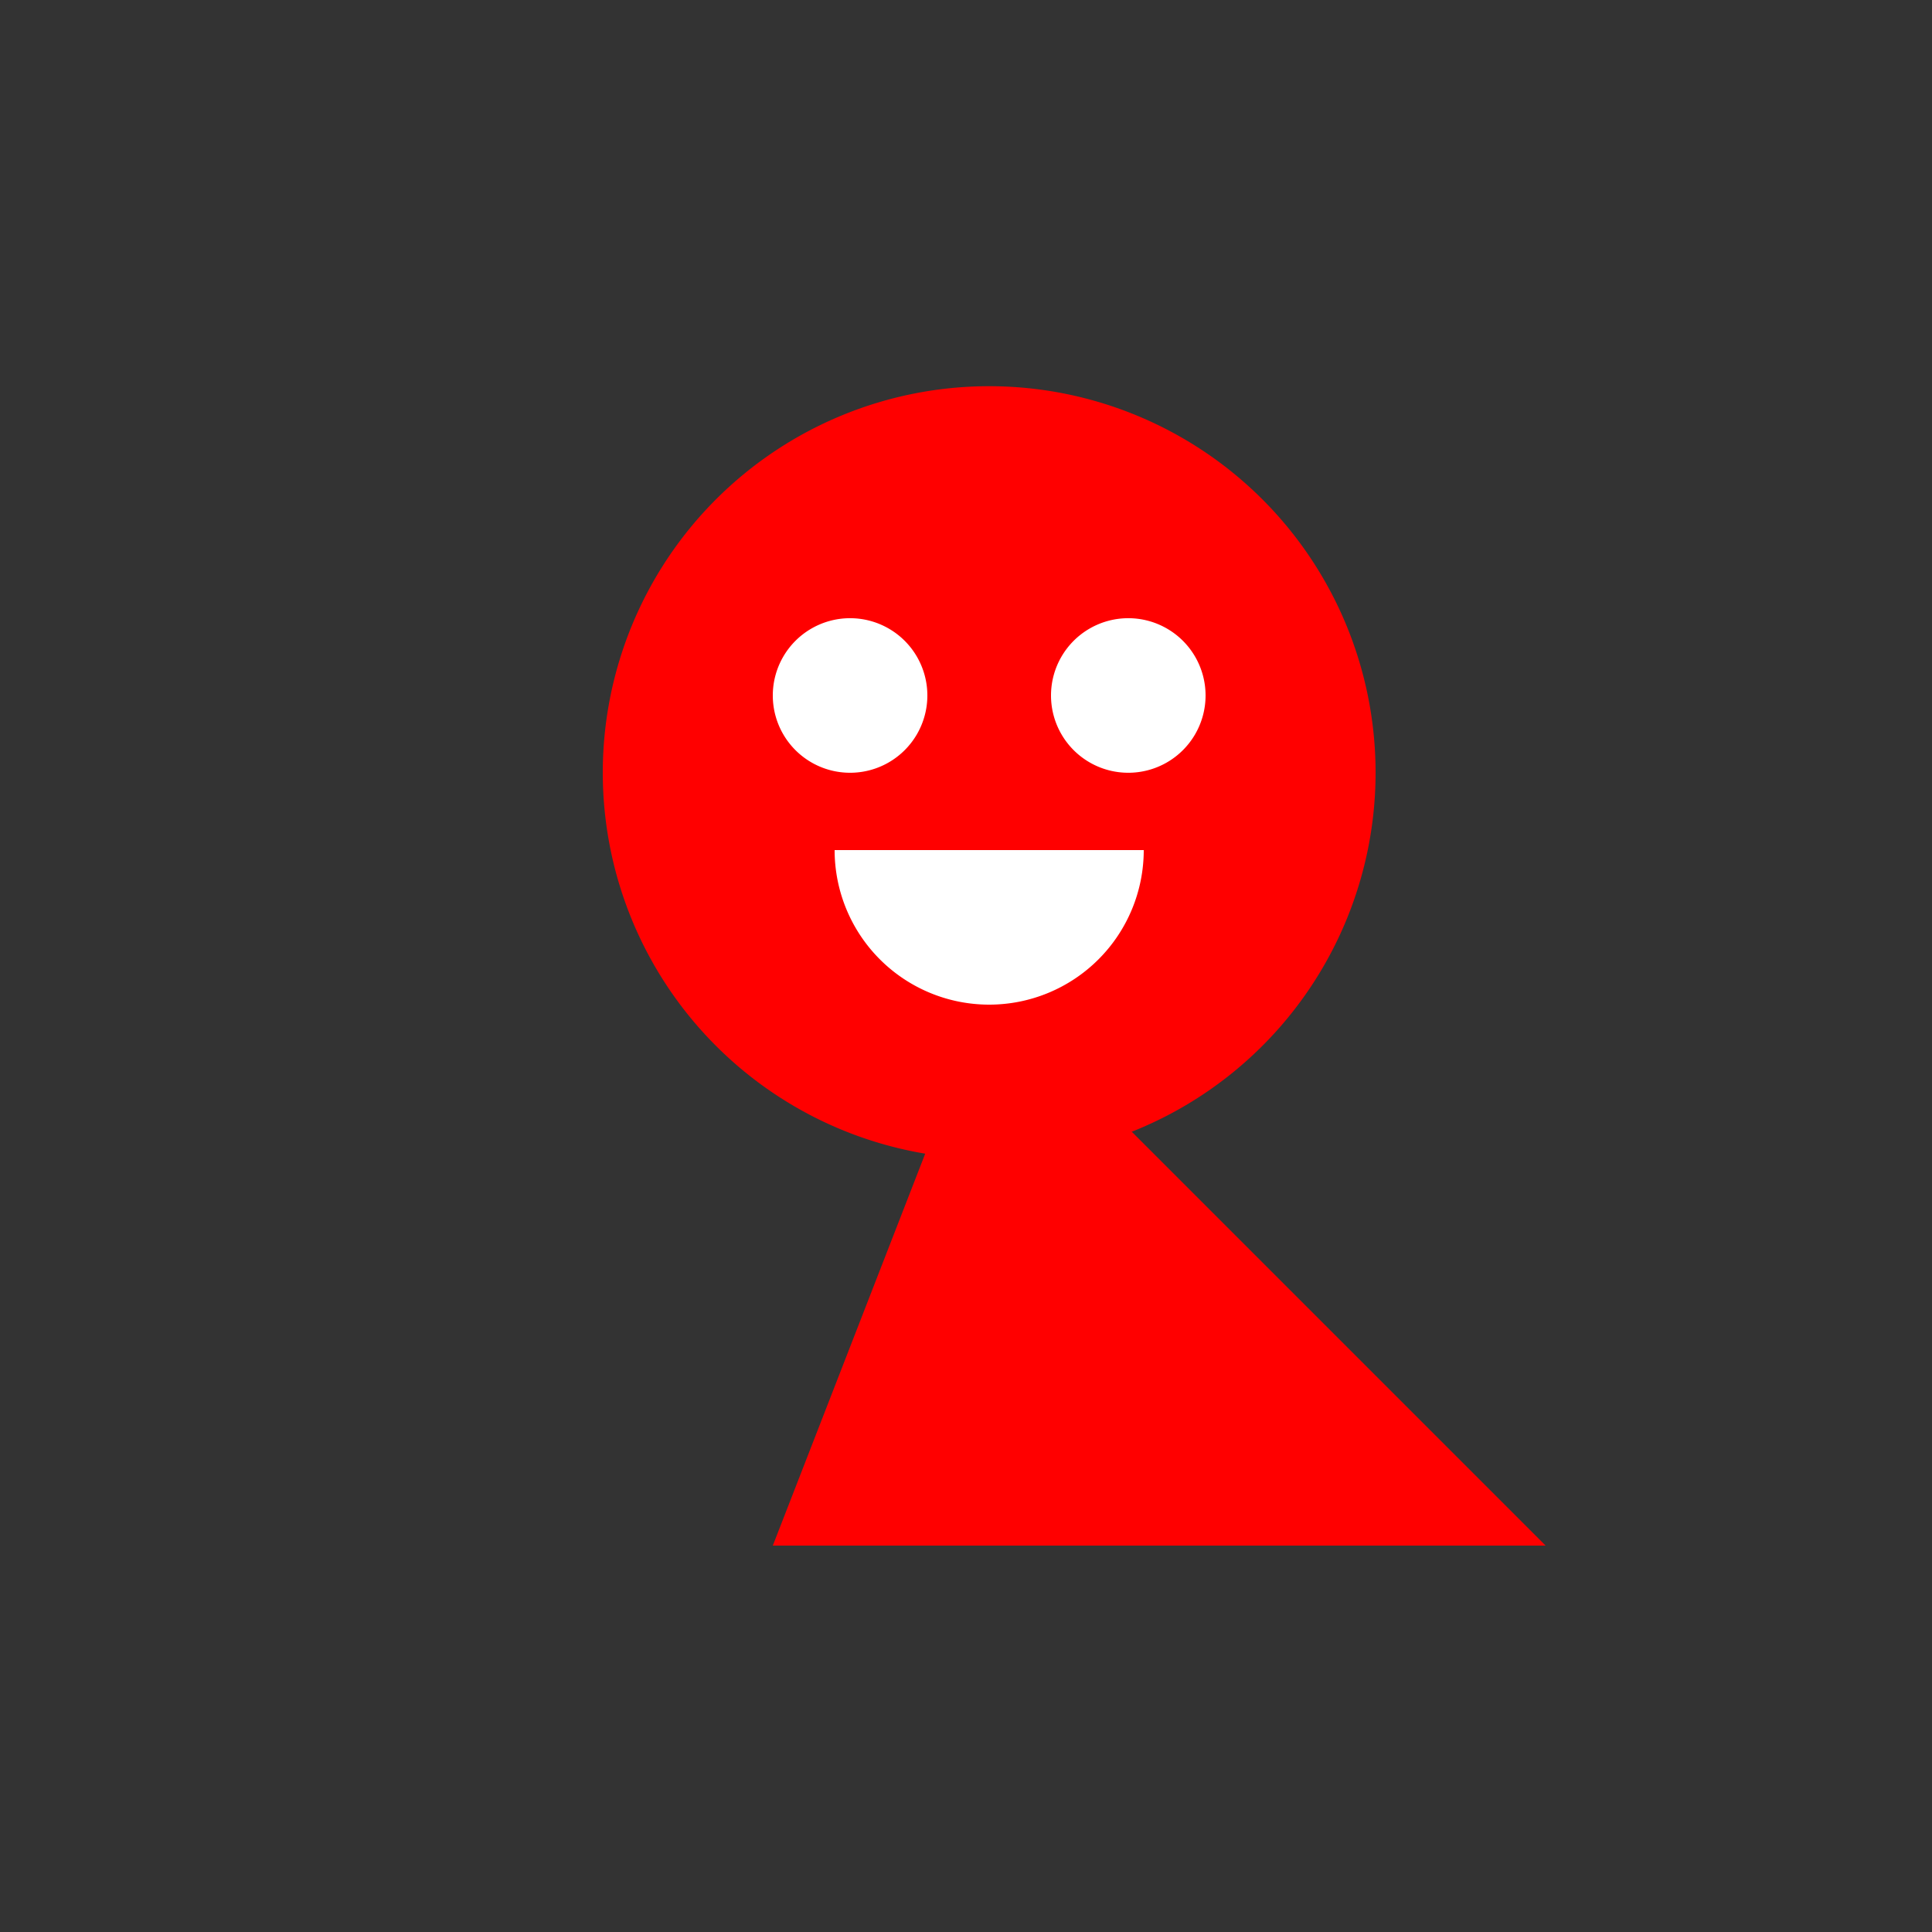
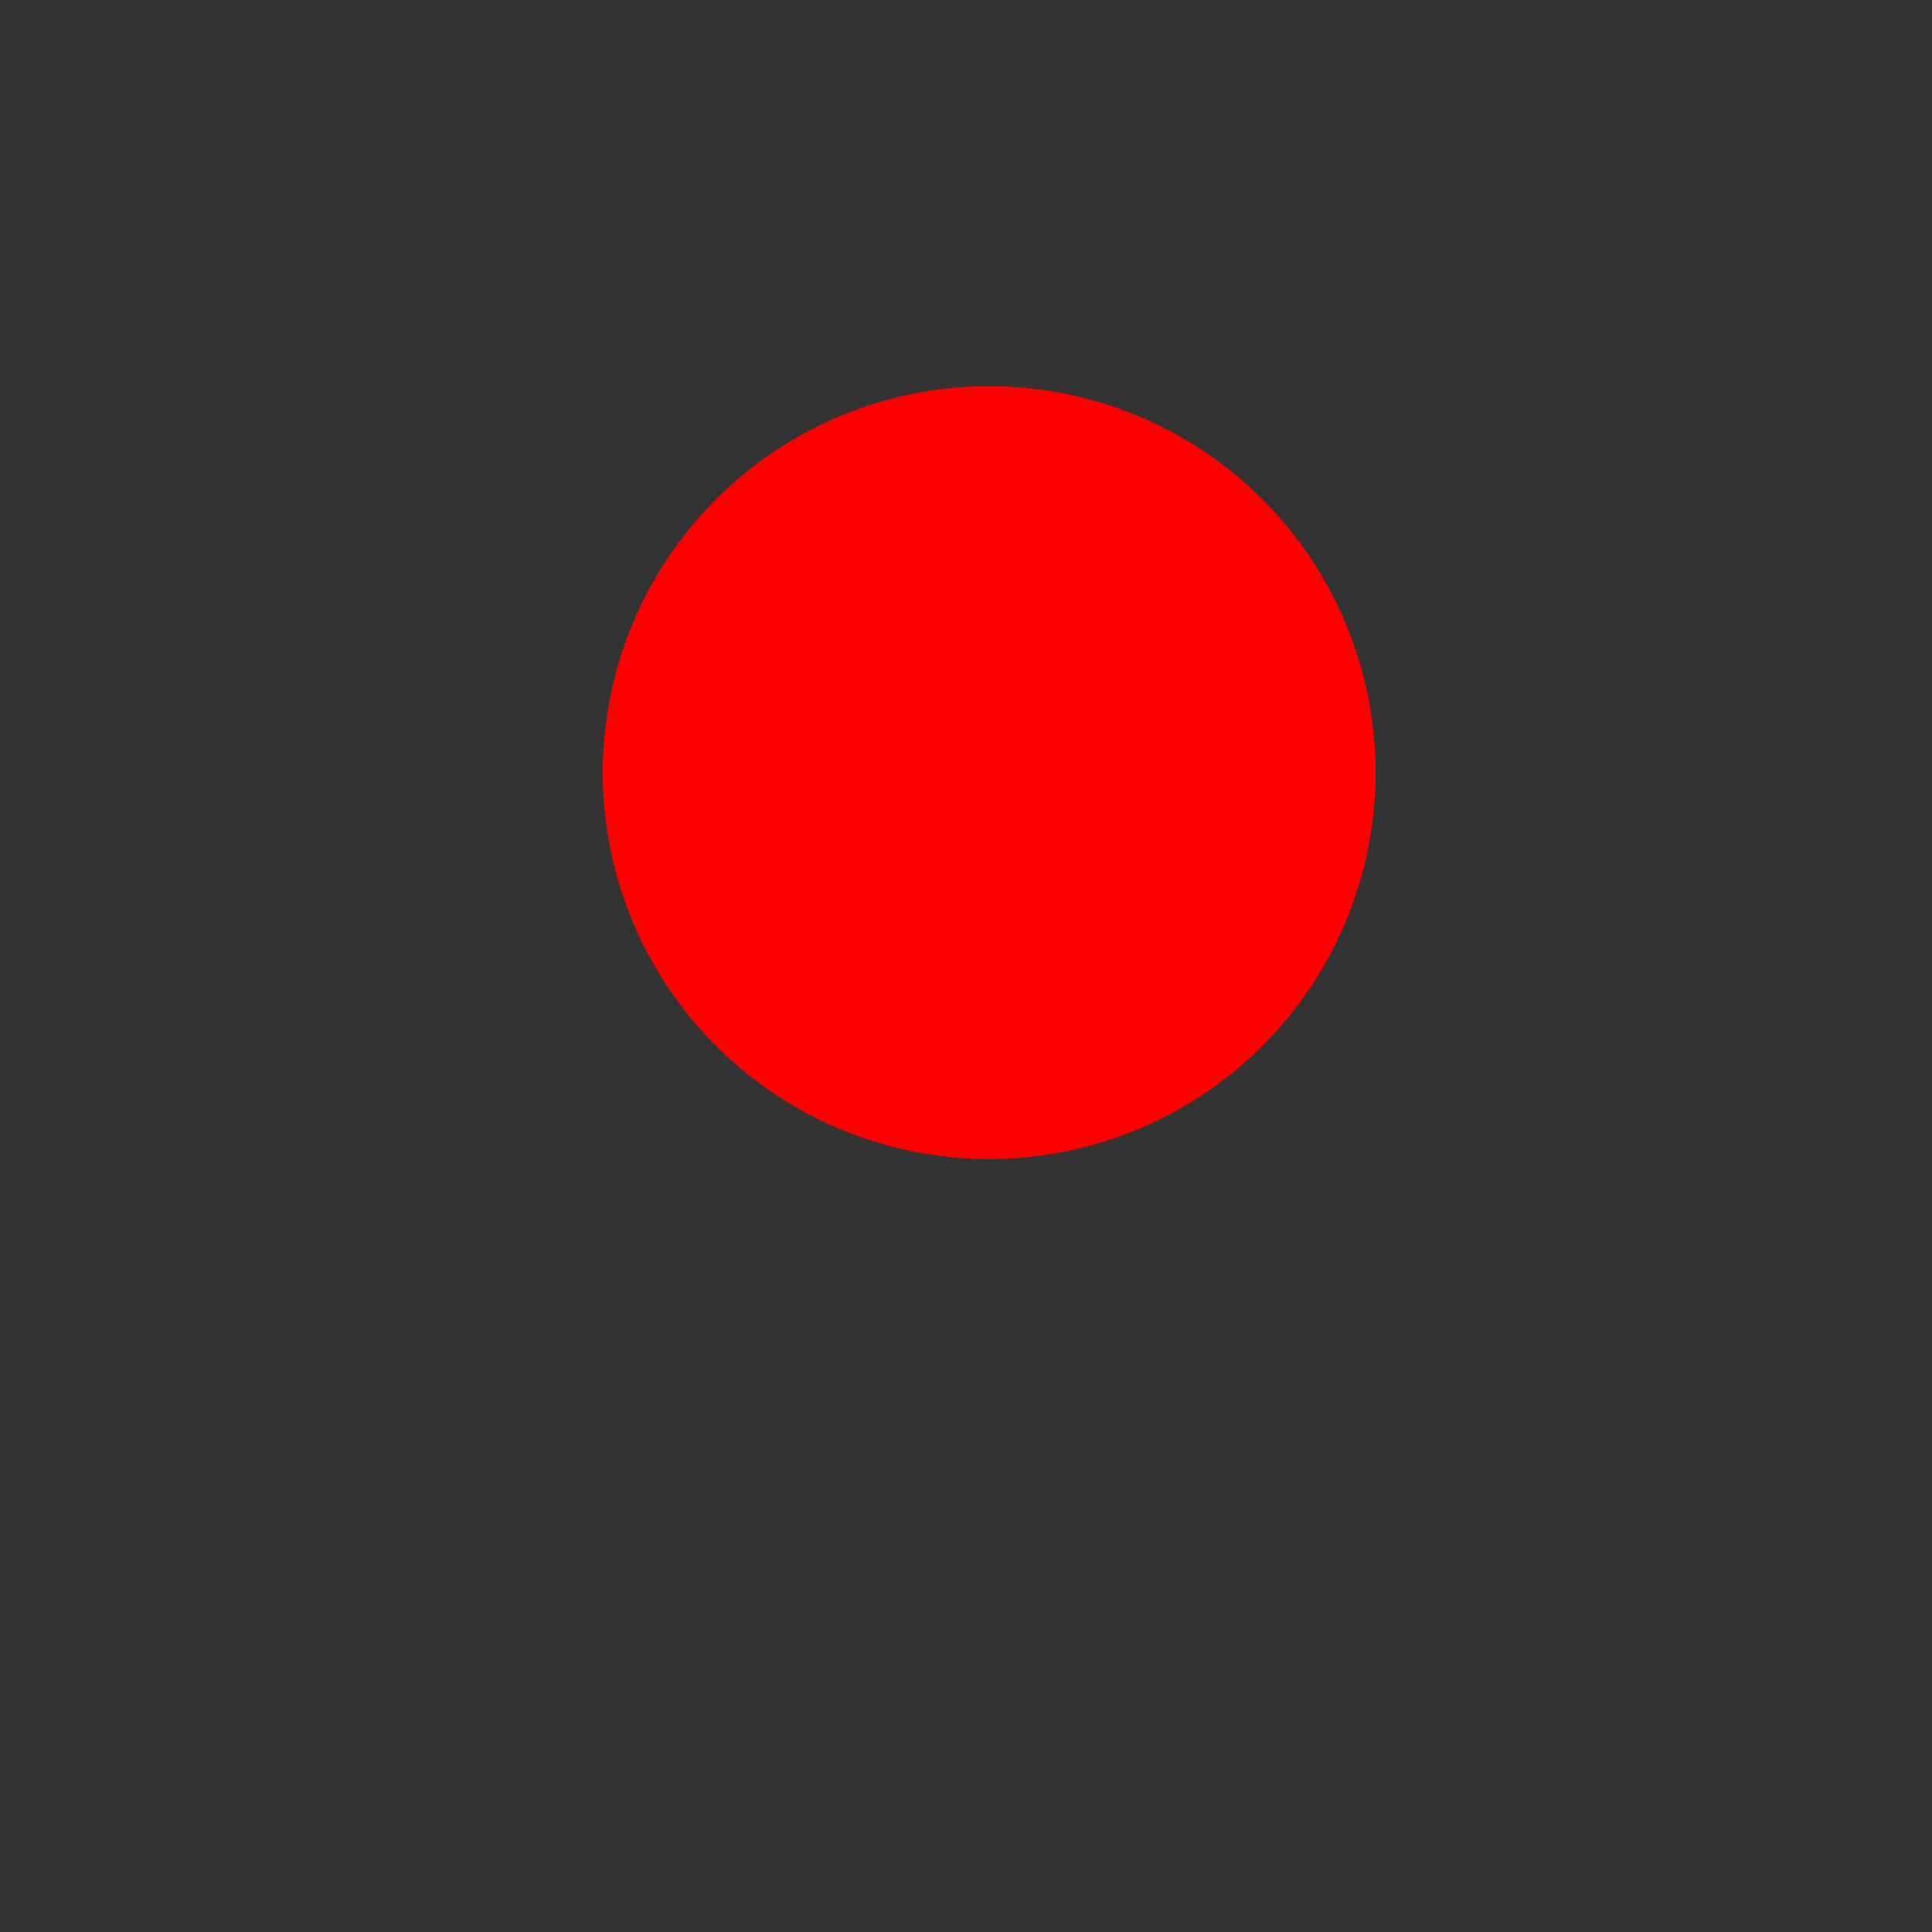
<svg xmlns="http://www.w3.org/2000/svg" width="500" height="500">
  <rect width="100%" height="100%" fill="#333333" stroke="none" />
  <defs />
  <g>
-     <path fill="#FF0000" stroke="none" paint-order="stroke fill markers" d=" M 256 256 L 200 400 L 400 400 Z" />
    <path fill="#FF0000" stroke="none" paint-order="stroke fill markers" d=" M 356 200 A 100 100 0 1 1 356 199.9 Z" />
-     <path fill="#FFFFFF" stroke="none" paint-order="stroke fill markers" d=" M 240 180 A 20 20 0 1 1 240 179.98 Z" />
-     <path fill="#FFFFFF" stroke="none" paint-order="stroke fill markers" d=" M 312 180 A 20 20 0 1 1 312 179.98 Z" />
-     <path fill="#FFFFFF" stroke="none" paint-order="stroke fill markers" d=" M 296 220 A 40 40 0 0 1 216 220 Z" />
  </g>
</svg>